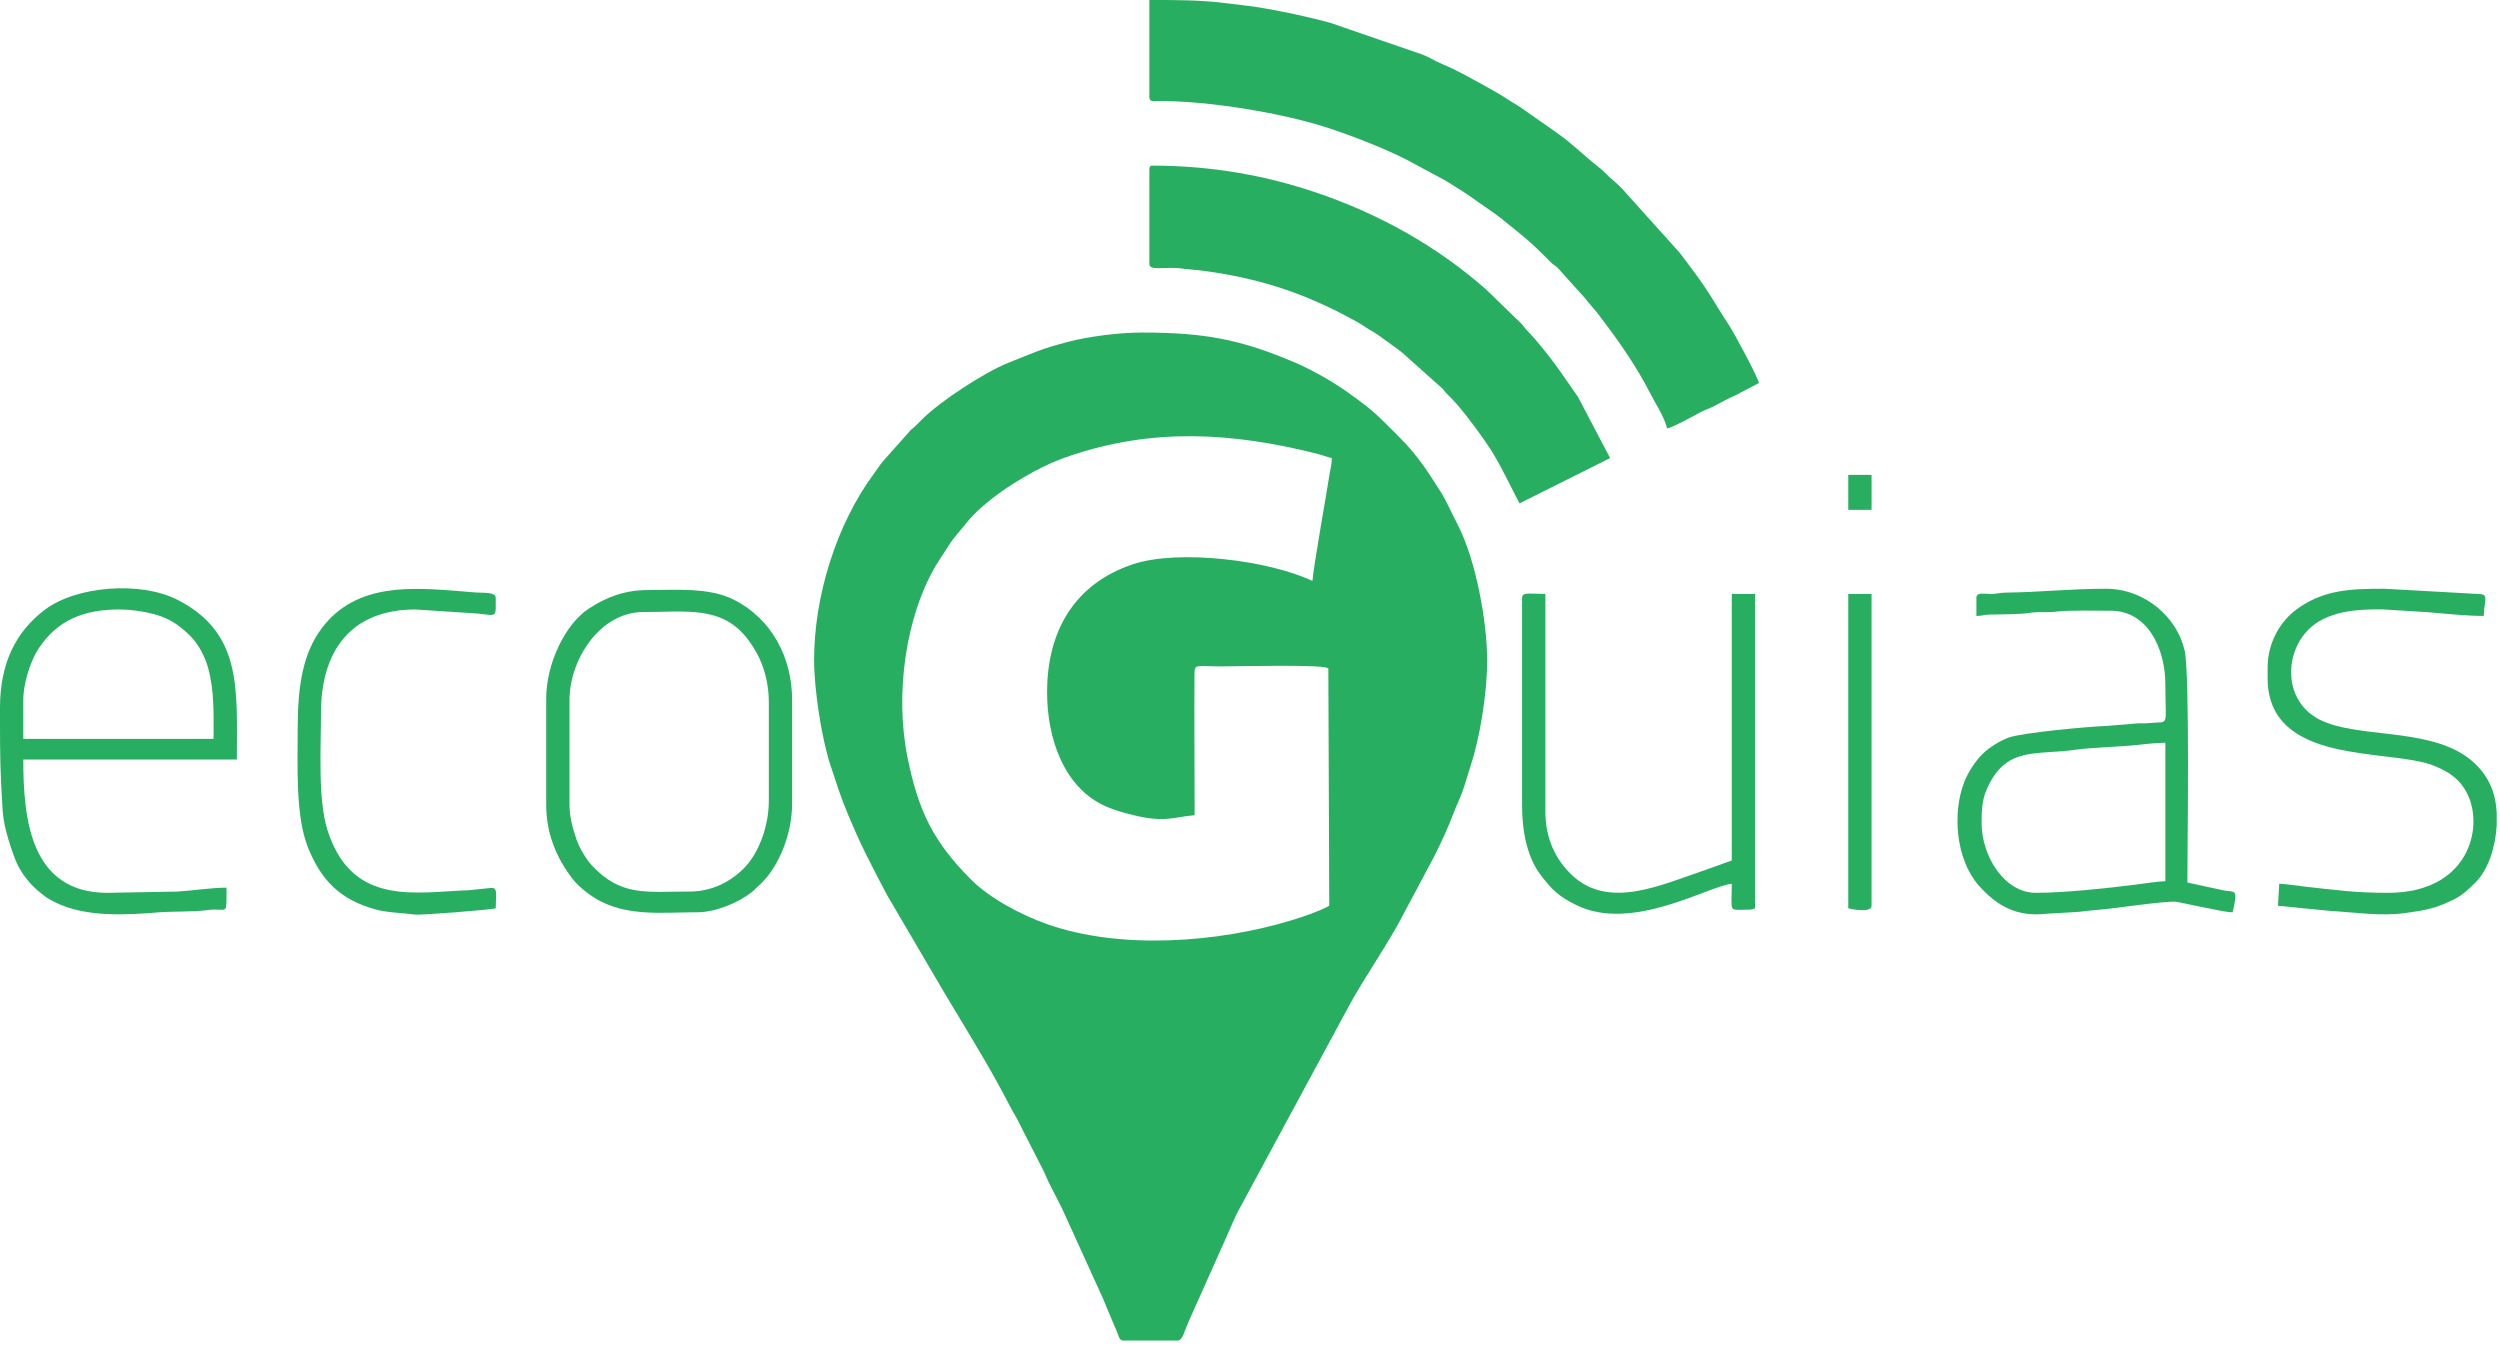
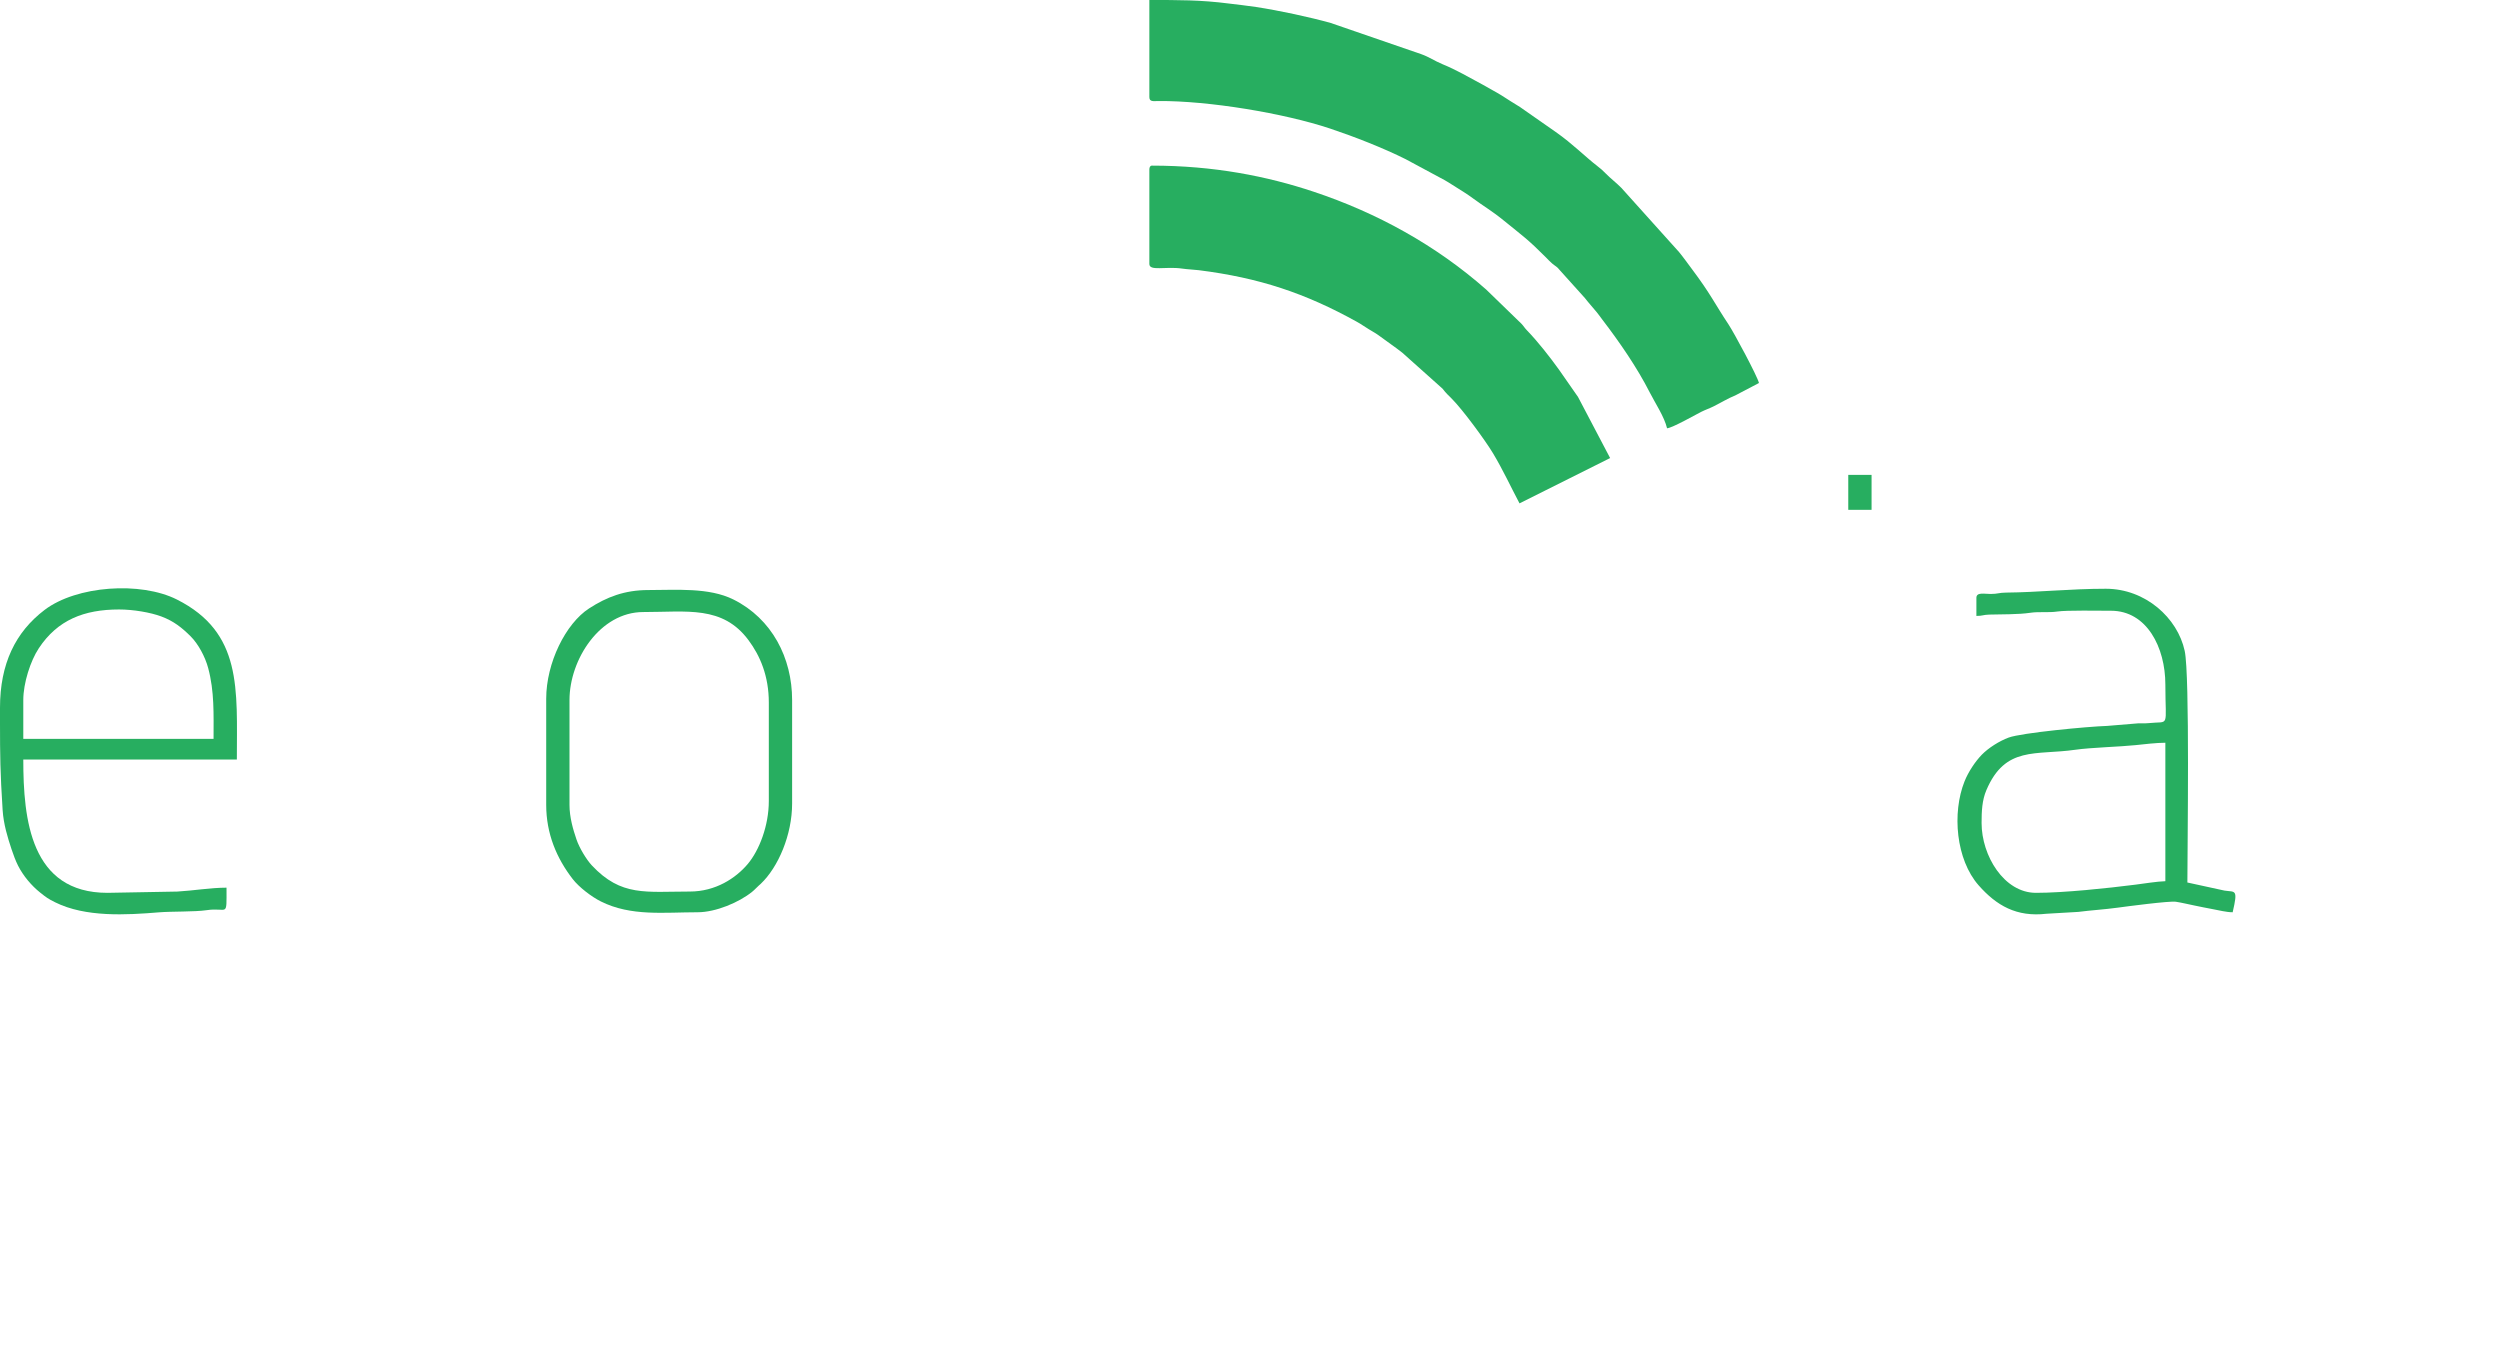
<svg xmlns="http://www.w3.org/2000/svg" width="104" height="56" viewBox="0 0 104 56" fill="none">
-   <path fill-rule="evenodd" clip-rule="evenodd" d="M54.597 24.169C52.806 23.31 49.021 22.836 47.119 23.476C44.684 24.296 43.559 26.269 43.559 28.799C43.559 30.697 44.245 32.778 46.019 33.552C46.376 33.708 46.739 33.807 47.123 33.903C48.467 34.239 48.847 33.983 49.697 33.912C49.697 31.957 49.677 29.992 49.691 28.039C49.694 27.603 49.74 27.722 50.828 27.722C51.462 27.722 55.242 27.625 55.259 27.813L55.297 37.681C54.831 37.927 54.293 38.111 53.742 38.279C50.685 39.215 46.622 39.517 43.592 38.455C42.494 38.07 41.174 37.379 40.368 36.564C38.787 34.964 38.2 33.7 37.757 31.531C37.216 28.883 37.673 25.633 38.951 23.492L39.521 22.608C39.718 22.307 39.953 22.078 40.167 21.801C40.884 20.869 42.388 19.9 43.461 19.388C43.8 19.227 44.116 19.096 44.494 18.968C47.95 17.791 51.249 17.99 54.736 18.862C55.004 18.929 55.171 19.001 55.404 19.056C55.404 19.282 55.354 19.446 55.319 19.67C55.178 20.587 54.653 23.495 54.597 24.169V24.169ZM33.867 27.453C33.867 28.673 34.176 30.732 34.56 31.874C34.781 32.533 34.971 33.152 35.236 33.782C35.501 34.414 35.741 34.967 36.039 35.563C36.334 36.153 36.595 36.659 36.9 37.232L39.288 41.304C40.07 42.611 40.941 44.012 41.657 45.342C41.819 45.642 41.959 45.903 42.105 46.186C42.187 46.345 42.249 46.42 42.339 46.597C42.423 46.763 42.471 46.864 42.554 47.029L43.429 48.738C43.688 49.371 43.999 49.864 44.274 50.477L45.89 54.029C46.028 54.35 46.127 54.622 46.269 54.941C46.34 55.099 46.405 55.252 46.465 55.392C46.53 55.547 46.549 55.767 46.736 55.767H48.997C49.192 55.767 49.278 55.356 49.446 54.978L51.042 51.406C51.179 51.099 51.29 50.828 51.438 50.51L56.158 41.771C56.677 40.804 57.833 39.11 58.33 38.129L59.676 35.599C59.977 34.998 60.227 34.46 60.473 33.812C60.583 33.523 60.734 33.216 60.85 32.897C60.957 32.6 61.058 32.215 61.159 31.914C61.538 30.79 61.866 28.935 61.865 27.453C61.865 25.832 61.384 23.291 60.663 21.873C60.064 20.697 60.236 20.9 59.442 19.702C59.014 19.054 58.642 18.614 58.11 18.081C57.245 17.218 57.086 17.045 56.05 16.31C55.431 15.871 54.587 15.388 53.882 15.087C51.589 14.108 50.094 13.834 47.489 13.834C46.522 13.834 45.254 14.008 44.473 14.21C43.258 14.524 43.041 14.662 41.959 15.088C40.96 15.481 39.085 16.709 38.349 17.454C38.189 17.616 38.078 17.739 37.905 17.87L36.713 19.21C36.577 19.38 36.482 19.534 36.352 19.71C34.782 21.832 33.867 24.821 33.867 27.453V27.453Z" fill="#27AE60" />
  <path fill-rule="evenodd" clip-rule="evenodd" d="M47.813 4.037C47.813 4.245 47.984 4.205 48.185 4.203C50.282 4.187 53.424 4.712 55.332 5.348C56.338 5.684 57.548 6.158 58.474 6.621L59.909 7.393C60.162 7.52 60.351 7.648 60.584 7.795C60.824 7.946 61.042 8.078 61.265 8.244C61.695 8.564 62.054 8.764 62.549 9.168C63.353 9.823 63.548 9.942 64.302 10.699C64.399 10.795 64.47 10.879 64.574 10.965C64.721 11.088 64.763 11.082 64.89 11.242L65.935 12.403C66.104 12.622 66.249 12.773 66.426 12.99C66.515 13.099 66.58 13.195 66.657 13.296C67.364 14.22 68.103 15.287 68.631 16.329C68.849 16.758 69.238 17.339 69.35 17.817C69.579 17.798 70.545 17.246 70.767 17.135C70.951 17.043 71.116 16.99 71.289 16.903C71.628 16.733 71.826 16.601 72.219 16.433L73.173 15.933C73.106 15.647 72.139 13.846 71.902 13.489C71.326 12.622 71.166 12.234 70.381 11.189C70.199 10.947 70.04 10.719 69.847 10.484L67.452 7.819C67.217 7.582 67.017 7.441 66.779 7.199C66.647 7.066 66.618 7.04 66.465 6.921C65.924 6.503 65.438 5.995 64.719 5.491L63.229 4.45C62.944 4.282 62.738 4.14 62.469 3.972C62.205 3.808 61.956 3.685 61.681 3.522L60.843 3.068C60.564 2.922 60.323 2.8 60.004 2.669C59.676 2.534 59.456 2.371 59.127 2.254L55.362 0.957C54.507 0.716 53.203 0.436 52.259 0.292C51.84 0.228 51.546 0.201 51.113 0.146C49.949 -0.004 49.005 1.1951e-05 47.813 1.1951e-05V4.037V4.037Z" fill="#27AE60" />
  <path fill-rule="evenodd" clip-rule="evenodd" d="M47.813 7.052V10.981C47.813 11.293 48.49 11.072 49.181 11.174C49.409 11.207 49.684 11.217 49.869 11.24C52.382 11.557 54.287 12.19 56.445 13.386C56.632 13.489 56.749 13.58 56.943 13.696C57.13 13.808 57.268 13.884 57.435 14.011C57.752 14.249 58.021 14.424 58.335 14.672L60.012 16.171C60.162 16.367 60.235 16.426 60.4 16.592C60.862 17.059 61.792 18.326 62.113 18.862C62.53 19.56 62.835 20.228 63.212 20.94L66.981 19.055L65.646 16.514L64.85 15.372C64.465 14.838 63.977 14.213 63.52 13.741C63.41 13.627 63.399 13.583 63.3 13.476C63.232 13.402 63.248 13.428 63.191 13.37L61.825 12.045C59.737 10.204 57.287 8.854 54.644 7.974C52.706 7.328 50.483 6.89 47.92 6.89C47.845 6.89 47.813 6.963 47.813 7.052V7.052Z" fill="#27AE60" />
  <path fill-rule="evenodd" clip-rule="evenodd" d="M82.434 34.235C82.434 33.752 82.453 33.293 82.632 32.873C83.421 31.017 84.681 31.429 86.333 31.19C86.974 31.097 88.219 31.064 88.833 30.998C89.162 30.962 89.722 30.898 90.079 30.898V36.658C89.754 36.665 89.137 36.764 88.825 36.803C87.666 36.951 85.852 37.142 84.695 37.142C83.371 37.142 82.434 35.602 82.434 34.235ZM82.218 24.869V25.623C82.486 25.623 82.483 25.575 82.755 25.567C83.256 25.553 83.967 25.566 84.457 25.492C84.829 25.436 85.22 25.494 85.588 25.439C85.963 25.382 87.323 25.407 87.818 25.407C89.309 25.407 90.079 26.934 90.079 28.476C90.079 30.335 90.282 29.985 89.371 30.083C89.227 30.098 89.091 30.084 88.949 30.091L87.656 30.198C86.837 30.224 84.095 30.486 83.563 30.682C83.168 30.828 82.72 31.114 82.445 31.394C82.17 31.677 81.883 32.109 81.725 32.504C81.199 33.819 81.368 35.761 82.313 36.832C83.056 37.673 83.888 38.156 85.133 38.012L86.457 37.935C86.969 37.868 87.552 37.834 88.11 37.757C88.446 37.711 90.253 37.472 90.516 37.513C90.762 37.551 91.057 37.623 91.277 37.667C91.555 37.722 91.758 37.769 92.04 37.819C92.319 37.869 92.616 37.95 92.879 37.95C93.108 36.967 92.989 37.117 92.541 37.049L90.995 36.712C90.995 35.284 91.101 28.087 90.884 27.079C90.587 25.703 89.248 24.492 87.603 24.492C86.131 24.492 84.792 24.64 83.455 24.652C83.153 24.654 83.113 24.709 82.812 24.709C82.555 24.71 82.218 24.623 82.218 24.869V24.869Z" fill="#27AE60" />
  <path fill-rule="evenodd" clip-rule="evenodd" d="M0.969 29.122C0.969 28.419 1.265 27.495 1.614 26.968C2.395 25.789 3.495 25.354 4.954 25.354C5.543 25.354 6.262 25.477 6.709 25.644C7.233 25.84 7.571 26.114 7.929 26.47C8.244 26.782 8.533 27.317 8.659 27.786C8.923 28.768 8.884 29.703 8.884 30.736H0.969V29.122V29.122ZM0 29.445V29.529V29.612V29.694V29.774V29.929V30.004V30.078C0.001 31.446 0.009 32.12 0.109 33.695C0.147 34.292 0.321 34.847 0.477 35.319C0.556 35.558 0.65 35.812 0.752 36.013C0.967 36.436 1.308 36.843 1.676 37.135C1.922 37.33 1.989 37.384 2.297 37.537C3.558 38.164 5.248 38.066 6.626 37.952C7.115 37.912 8.116 37.935 8.584 37.865C9.488 37.728 9.423 38.217 9.423 36.927C8.77 36.927 8.026 37.053 7.377 37.089L4.469 37.142C1.275 37.142 0.969 34.097 0.969 31.598H9.853C9.853 28.666 10.09 26.316 7.359 24.94C5.853 24.181 3.187 24.359 1.852 25.375C0.644 26.295 0 27.609 0 29.445V29.445Z" fill="#27AE60" />
  <path fill-rule="evenodd" clip-rule="evenodd" d="M28.698 37.088C26.866 37.088 25.844 37.307 24.619 35.999C24.395 35.76 24.099 35.27 23.98 34.916C23.84 34.503 23.691 34.003 23.691 33.482V29.122C23.691 27.435 24.959 25.461 26.76 25.461C28.58 25.461 30.059 25.181 31.137 26.63C31.622 27.281 31.983 28.121 31.983 29.229V33.32C31.983 34.349 31.584 35.376 31.106 35.943C30.608 36.534 29.766 37.088 28.698 37.088V37.088ZM22.722 29.068V33.482C22.722 34.682 23.156 35.707 23.829 36.574C24.087 36.907 24.608 37.307 25 37.502C26.252 38.127 27.623 37.95 29.021 37.95C29.775 37.95 30.748 37.539 31.291 37.097C31.401 37.008 31.459 36.935 31.569 36.836L31.626 36.786C31.634 36.778 31.646 36.768 31.654 36.76C32.374 36.073 32.952 34.731 32.952 33.428V29.122C32.952 27.369 32.115 25.74 30.512 24.94C29.494 24.432 28.133 24.546 26.975 24.546C25.98 24.546 25.239 24.837 24.508 25.309C23.533 25.938 22.722 27.576 22.722 29.068V29.068Z" fill="#27AE60" />
-   <path fill-rule="evenodd" clip-rule="evenodd" d="M63.319 24.869V33.536C63.319 34.525 63.51 35.629 64.08 36.382C64.57 37.028 64.846 37.287 65.562 37.645C67.885 38.809 71.087 36.845 72.042 36.765C72.042 38.012 71.869 37.842 72.742 37.842C72.887 37.842 72.89 37.816 73.011 37.788V24.708H72.042V35.796L70.972 36.18C69.169 36.778 66.923 37.888 65.37 36.383C64.718 35.752 64.288 34.898 64.288 33.751V24.708C63.651 24.708 63.319 24.616 63.319 24.869Z" fill="#27AE60" />
-   <path fill-rule="evenodd" clip-rule="evenodd" d="M94.333 27.776V28.206C94.333 31.859 99.371 31.13 101.202 31.835C101.874 32.094 102.338 32.41 102.645 33.031C103.34 34.441 102.693 37.142 99.34 37.142C97.931 37.142 97.159 37.022 95.885 36.883C95.548 36.846 95.111 36.772 94.817 36.765L94.764 37.68L96.97 37.897C97.958 37.952 99.067 38.125 100.072 37.981C100.926 37.86 101.285 37.802 102.052 37.431C102.433 37.246 102.71 36.98 102.989 36.699C103.516 36.17 103.813 35.234 103.863 34.336V33.805C103.844 33.475 103.789 33.164 103.695 32.896C103.492 32.309 103.097 31.819 102.593 31.468C100.876 30.268 98.014 30.715 96.485 29.931C94.825 29.079 95.027 26.719 96.454 25.86C97.22 25.398 98.159 25.339 99.127 25.351L100.953 25.464C101.677 25.522 102.565 25.623 103.325 25.623C103.341 24.912 103.594 24.697 103.005 24.704L99.179 24.492C97.83 24.492 96.66 24.516 95.524 25.36C94.896 25.826 94.333 26.696 94.333 27.776V27.776Z" fill="#27AE60" />
-   <path fill-rule="evenodd" clip-rule="evenodd" d="M12.384 30.306C12.384 31.887 12.288 33.946 12.814 35.259C13.358 36.614 14.148 37.432 15.625 37.832C16.159 37.977 16.692 37.966 17.246 38.044C17.516 38.082 20.368 37.847 20.622 37.788C20.622 37.234 20.717 36.958 20.469 36.934L19.491 37.034C17.33 37.102 14.649 37.739 13.629 34.552C13.217 33.268 13.353 31.148 13.353 29.66C13.353 27.077 14.594 25.354 17.284 25.354L19.86 25.523C20.699 25.613 20.622 25.715 20.622 24.869C20.622 24.665 20.287 24.662 19.976 24.654C19.667 24.645 19.492 24.621 19.172 24.596C17.161 24.439 14.819 24.224 13.383 26.137C12.605 27.172 12.384 28.52 12.384 30.306V30.306Z" fill="#27AE60" />
-   <path fill-rule="evenodd" clip-rule="evenodd" d="M76.888 37.788C77.088 37.835 77.857 37.978 77.857 37.68V24.708H76.888V37.788Z" fill="#27AE60" />
  <path fill-rule="evenodd" clip-rule="evenodd" d="M76.888 21.209H77.857V19.755H76.888V21.209Z" fill="#27AE60" />
</svg>